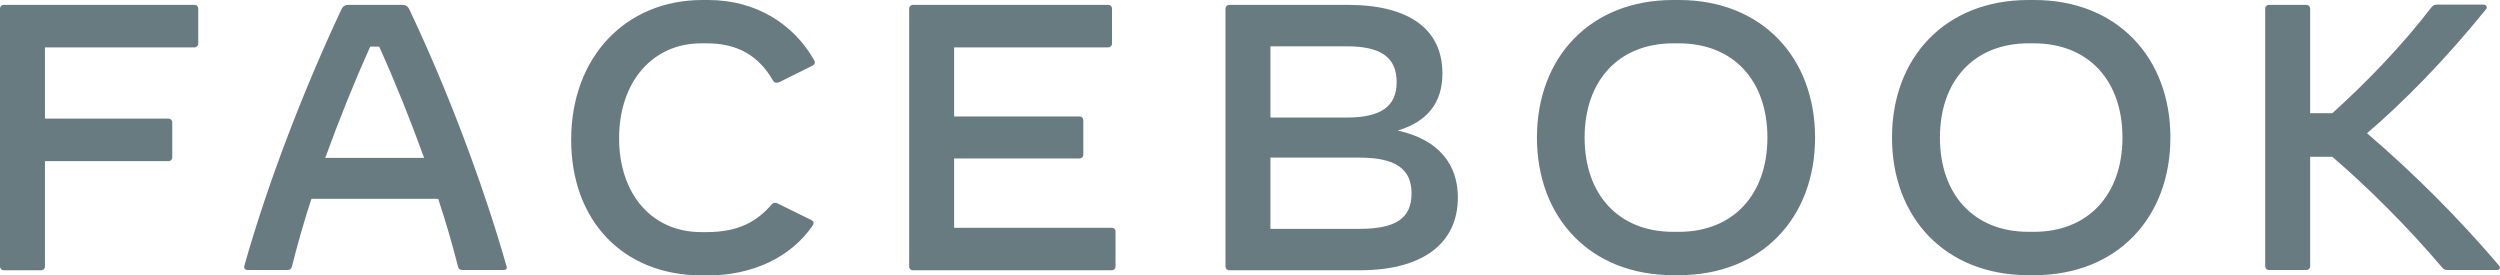
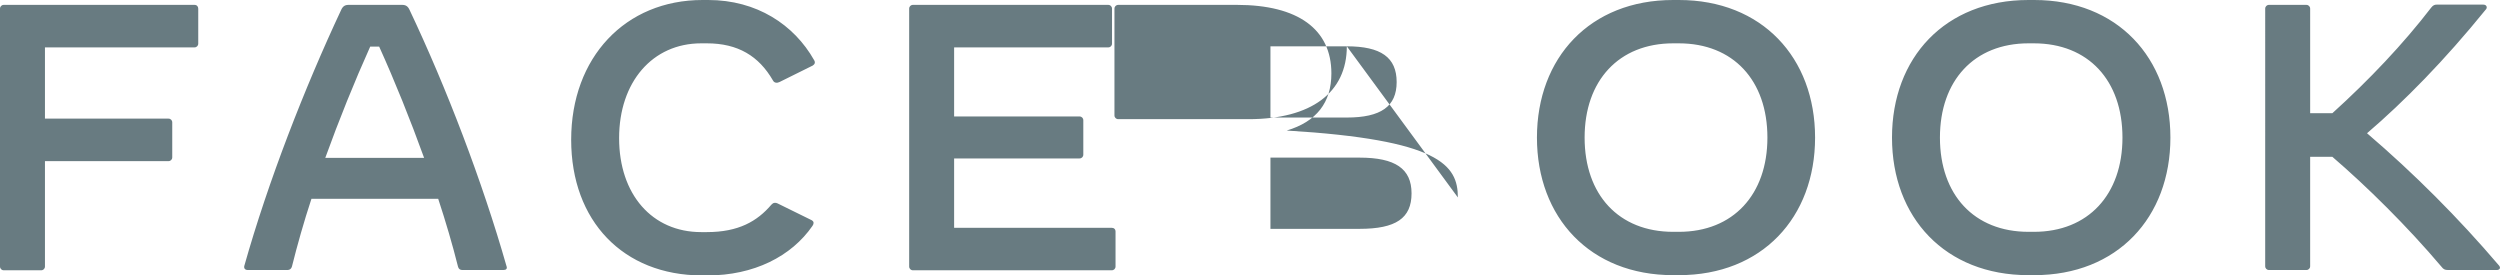
<svg xmlns="http://www.w3.org/2000/svg" version="1.1" id="Calque_1" x="0px" y="0px" viewBox="0 0 923.1 101.6" style="enable-background:new 0 0 923.1 101.6;" xml:space="preserve">
  <style type="text/css">
	.st0{fill-rule:evenodd;clip-rule:evenodd;fill:#687B81;}
</style>
-   <path class="st0" d="M73.2,3.2v12.9c0,0.8-0.6,1.4-1.4,1.4H16.6v26.3h45.6c0.8,0,1.4,0.6,1.4,1.4v12.9c0,0.8-0.6,1.4-1.4,1.4H16.6  v38.9c0,0.8-0.6,1.4-1.4,1.4H1.4c-0.8,0-1.4-0.6-1.4-1.4V3.2c0-0.8,0.6-1.4,1.4-1.4h70.4C72.7,1.8,73.2,2.4,73.2,3.2 M156.6,58.3  c-5.1-14.1-10.8-28.3-16.6-41.1h-3.3c-5.8,12.9-11.5,27-16.6,41.1H156.6z M185.9,99.7h-15.2c-0.8,0-1.4-0.4-1.6-1.3  c-2-8-4.5-16.5-7.3-25H115c-2.8,8.5-5.2,17-7.2,25c-0.2,0.8-0.8,1.3-1.6,1.3H91.5c-1,0-1.5-0.6-1.3-1.5  c8.8-31.2,22.2-65.6,35.8-94.6c0.6-1.3,1.4-1.8,2.7-1.8h19.8c1.3,0,2.1,0.5,2.7,1.8c13.7,28.9,26.9,63.4,35.8,94.6  C187.4,99.2,186.9,99.7,185.9,99.7L185.9,99.7z M210.9,51.6c0-30.4,20-51.6,48.5-51.6h2.1c17.9,0,31.7,9.1,39.1,22.2  c0.5,0.8,0.3,1.5-0.5,2l-12.3,6.1c-0.8,0.4-1.9,0.4-2.4-0.6c-5.2-9-12.9-13.7-24.4-13.7h-2.1c-18,0-30.3,14.3-30.3,35  c0,20.8,12.2,34.7,30.3,34.7h2.1c11.7,0,18.6-4,23.8-10.1c0.7-0.8,1.5-0.9,2.3-0.5l12.6,6.2c0.5,0.3,0.7,0.6,0.7,1  c0,0.4-0.1,0.6-0.4,1.1c-7.8,11.3-21.7,18.3-38.8,18.3h-2.1C230.1,101.6,210.9,81.6,210.9,51.6 M411.9,85.5v12.9  c0,0.8-0.6,1.4-1.4,1.4h-73.4c-0.8,0-1.4-0.6-1.4-1.4V3.2c0-0.8,0.6-1.4,1.4-1.4h72.1c0.8,0,1.4,0.6,1.4,1.4v12.9  c0,0.8-0.6,1.4-1.4,1.4h-56.9v25.5h46.3c0.8,0,1.4,0.6,1.4,1.4v12.7c0,0.8-0.6,1.4-1.4,1.4h-46.3v25.6h58.1  C411.3,84.1,411.9,84.6,411.9,85.5 M521.2,71.4c0-9.1-6-13.2-19.2-13.2h-32.9v26.3H502C515.4,84.5,521.2,80.6,521.2,71.4   M497.3,17.1h-28.2v26.3h28.2c12.6,0,18.4-4.1,18.4-13.1C515.7,21.2,509.9,17.1,497.3,17.1 M538.3,72.9c0,17.1-13.1,26.9-36.3,26.9  h-48.1c-0.8,0-1.4-0.6-1.4-1.4V3.2c0-0.8,0.6-1.4,1.4-1.4h43.8c22.6,0,34.9,9,34.9,25.3c0,10.8-5.5,17.8-16.5,21.1  C531.5,51.6,538.3,60.9,538.3,72.9 M619.9,85.6c20.1,0,32.7-13.8,32.7-34.8c0-21.1-12.6-34.8-32.7-34.8h-2.1  c-20.1,0-32.7,13.8-32.7,34.8c0,21.1,12.6,34.8,32.7,34.8H619.9z M567.5,50.8c0-29.5,19.6-50.8,50.3-50.8h2.1  c30.7,0,50.3,21.3,50.3,50.8c0,29.5-19.6,50.8-50.3,50.8h-2.1C587.1,101.6,567.5,80.3,567.5,50.8L567.5,50.8z M751,85.6  c20.1,0,32.7-13.8,32.7-34.8c0-21.1-12.6-34.8-32.7-34.8H749c-20.1,0-32.7,13.8-32.7,34.8c0,21.1,12.6,34.8,32.7,34.8H751z   M698.6,50.8C698.6,21.3,718.2,0,749,0h2.1c30.7,0,50.3,21.3,50.3,50.8c0,29.5-19.6,50.8-50.3,50.8H749  C718.2,101.6,698.6,80.3,698.6,50.8z M921.9,99.7h-18c-1.2,0-1.7-0.3-2.4-1.2c-12.6-14.9-27.6-29.7-40.3-40.6H853v40.4  c0,0.8-0.6,1.4-1.4,1.4h-13.8c-0.8,0-1.4-0.6-1.4-1.4V3.2c0-0.8,0.6-1.4,1.4-1.4h13.8c0.8,0,1.4,0.6,1.4,1.4v38.6h8.2  c13.6-12.3,26.2-25.6,36.5-39c0.7-0.9,1.3-1.1,2.1-1.1h17.1c0.8,0,1.3,0.4,1.3,1c0,0.3-0.1,0.6-0.5,1c-15,18.5-29.9,33.7-43.7,45.5  C891.3,64,907.7,80.4,922.7,98C923.5,98.9,923,99.7,921.9,99.7" />
+   <path class="st0" d="M73.2,3.2v12.9c0,0.8-0.6,1.4-1.4,1.4H16.6v26.3h45.6c0.8,0,1.4,0.6,1.4,1.4v12.9c0,0.8-0.6,1.4-1.4,1.4H16.6  v38.9c0,0.8-0.6,1.4-1.4,1.4H1.4c-0.8,0-1.4-0.6-1.4-1.4V3.2c0-0.8,0.6-1.4,1.4-1.4h70.4C72.7,1.8,73.2,2.4,73.2,3.2 M156.6,58.3  c-5.1-14.1-10.8-28.3-16.6-41.1h-3.3c-5.8,12.9-11.5,27-16.6,41.1H156.6z M185.9,99.7h-15.2c-0.8,0-1.4-0.4-1.6-1.3  c-2-8-4.5-16.5-7.3-25H115c-2.8,8.5-5.2,17-7.2,25c-0.2,0.8-0.8,1.3-1.6,1.3H91.5c-1,0-1.5-0.6-1.3-1.5  c8.8-31.2,22.2-65.6,35.8-94.6c0.6-1.3,1.4-1.8,2.7-1.8h19.8c1.3,0,2.1,0.5,2.7,1.8c13.7,28.9,26.9,63.4,35.8,94.6  C187.4,99.2,186.9,99.7,185.9,99.7L185.9,99.7z M210.9,51.6c0-30.4,20-51.6,48.5-51.6h2.1c17.9,0,31.7,9.1,39.1,22.2  c0.5,0.8,0.3,1.5-0.5,2l-12.3,6.1c-0.8,0.4-1.9,0.4-2.4-0.6c-5.2-9-12.9-13.7-24.4-13.7h-2.1c-18,0-30.3,14.3-30.3,35  c0,20.8,12.2,34.7,30.3,34.7h2.1c11.7,0,18.6-4,23.8-10.1c0.7-0.8,1.5-0.9,2.3-0.5l12.6,6.2c0.5,0.3,0.7,0.6,0.7,1  c0,0.4-0.1,0.6-0.4,1.1c-7.8,11.3-21.7,18.3-38.8,18.3h-2.1C230.1,101.6,210.9,81.6,210.9,51.6 M411.9,85.5v12.9  c0,0.8-0.6,1.4-1.4,1.4h-73.4c-0.8,0-1.4-0.6-1.4-1.4V3.2c0-0.8,0.6-1.4,1.4-1.4h72.1c0.8,0,1.4,0.6,1.4,1.4v12.9  c0,0.8-0.6,1.4-1.4,1.4h-56.9v25.5h46.3c0.8,0,1.4,0.6,1.4,1.4v12.7c0,0.8-0.6,1.4-1.4,1.4h-46.3v25.6h58.1  C411.3,84.1,411.9,84.6,411.9,85.5 M521.2,71.4c0-9.1-6-13.2-19.2-13.2h-32.9v26.3H502C515.4,84.5,521.2,80.6,521.2,71.4   M497.3,17.1h-28.2v26.3h28.2c12.6,0,18.4-4.1,18.4-13.1C515.7,21.2,509.9,17.1,497.3,17.1 c0,17.1-13.1,26.9-36.3,26.9  h-48.1c-0.8,0-1.4-0.6-1.4-1.4V3.2c0-0.8,0.6-1.4,1.4-1.4h43.8c22.6,0,34.9,9,34.9,25.3c0,10.8-5.5,17.8-16.5,21.1  C531.5,51.6,538.3,60.9,538.3,72.9 M619.9,85.6c20.1,0,32.7-13.8,32.7-34.8c0-21.1-12.6-34.8-32.7-34.8h-2.1  c-20.1,0-32.7,13.8-32.7,34.8c0,21.1,12.6,34.8,32.7,34.8H619.9z M567.5,50.8c0-29.5,19.6-50.8,50.3-50.8h2.1  c30.7,0,50.3,21.3,50.3,50.8c0,29.5-19.6,50.8-50.3,50.8h-2.1C587.1,101.6,567.5,80.3,567.5,50.8L567.5,50.8z M751,85.6  c20.1,0,32.7-13.8,32.7-34.8c0-21.1-12.6-34.8-32.7-34.8H749c-20.1,0-32.7,13.8-32.7,34.8c0,21.1,12.6,34.8,32.7,34.8H751z   M698.6,50.8C698.6,21.3,718.2,0,749,0h2.1c30.7,0,50.3,21.3,50.3,50.8c0,29.5-19.6,50.8-50.3,50.8H749  C718.2,101.6,698.6,80.3,698.6,50.8z M921.9,99.7h-18c-1.2,0-1.7-0.3-2.4-1.2c-12.6-14.9-27.6-29.7-40.3-40.6H853v40.4  c0,0.8-0.6,1.4-1.4,1.4h-13.8c-0.8,0-1.4-0.6-1.4-1.4V3.2c0-0.8,0.6-1.4,1.4-1.4h13.8c0.8,0,1.4,0.6,1.4,1.4v38.6h8.2  c13.6-12.3,26.2-25.6,36.5-39c0.7-0.9,1.3-1.1,2.1-1.1h17.1c0.8,0,1.3,0.4,1.3,1c0,0.3-0.1,0.6-0.5,1c-15,18.5-29.9,33.7-43.7,45.5  C891.3,64,907.7,80.4,922.7,98C923.5,98.9,923,99.7,921.9,99.7" />
</svg>